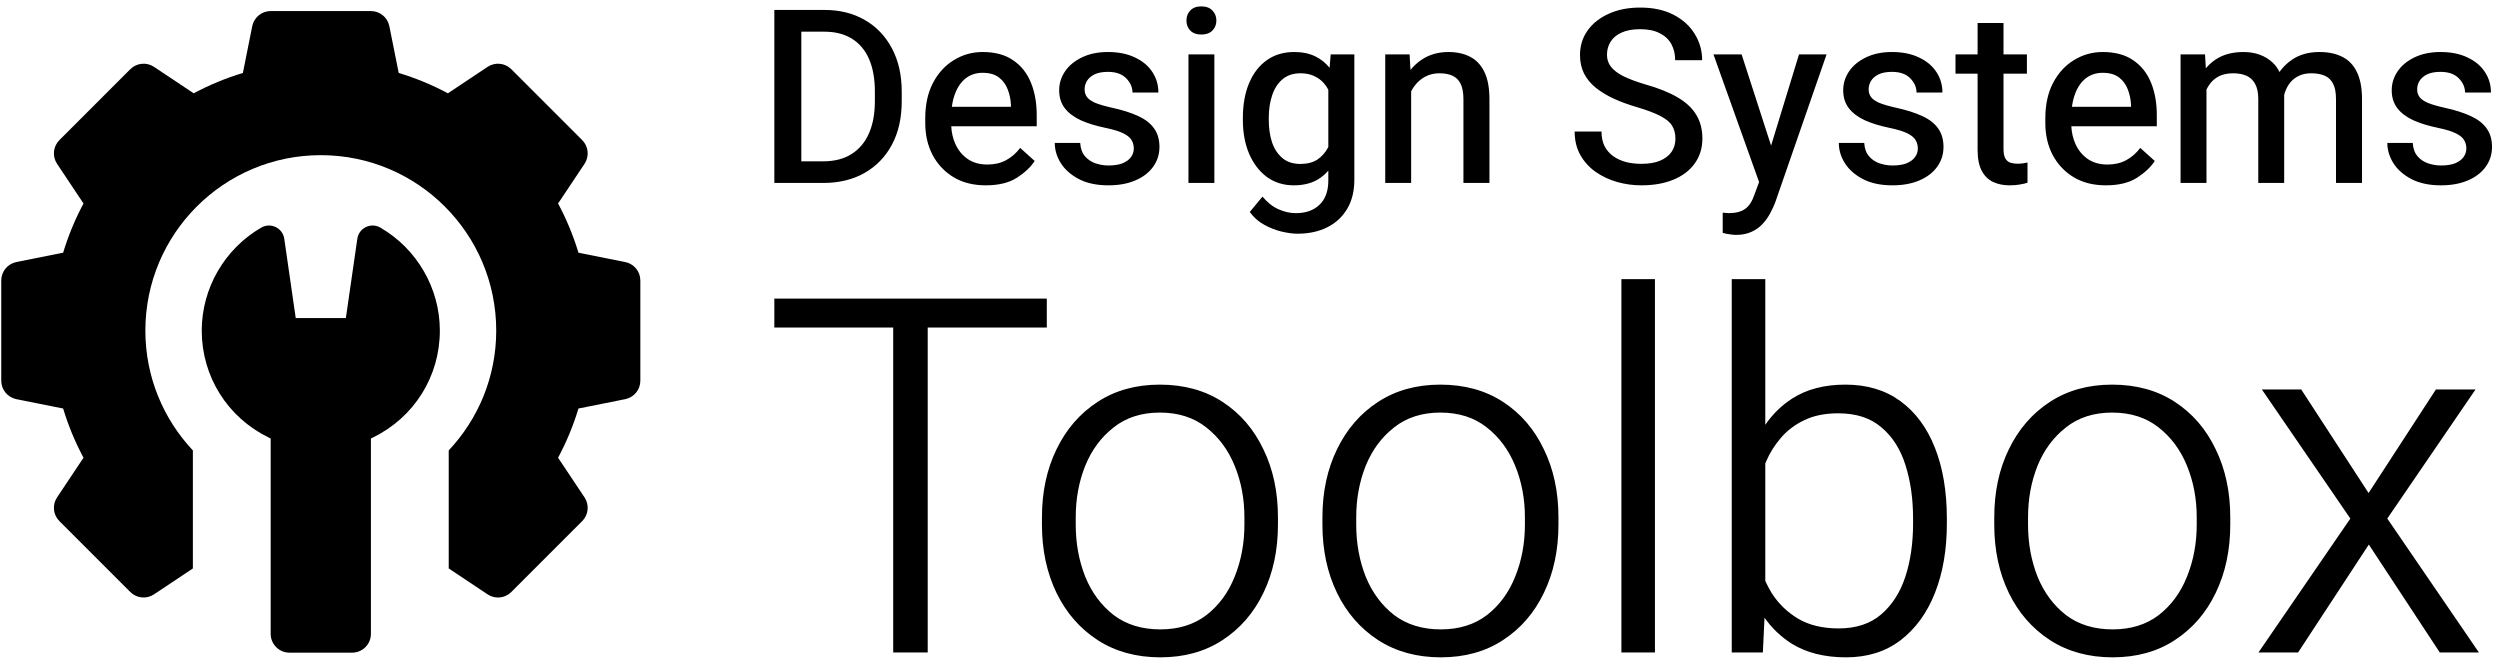
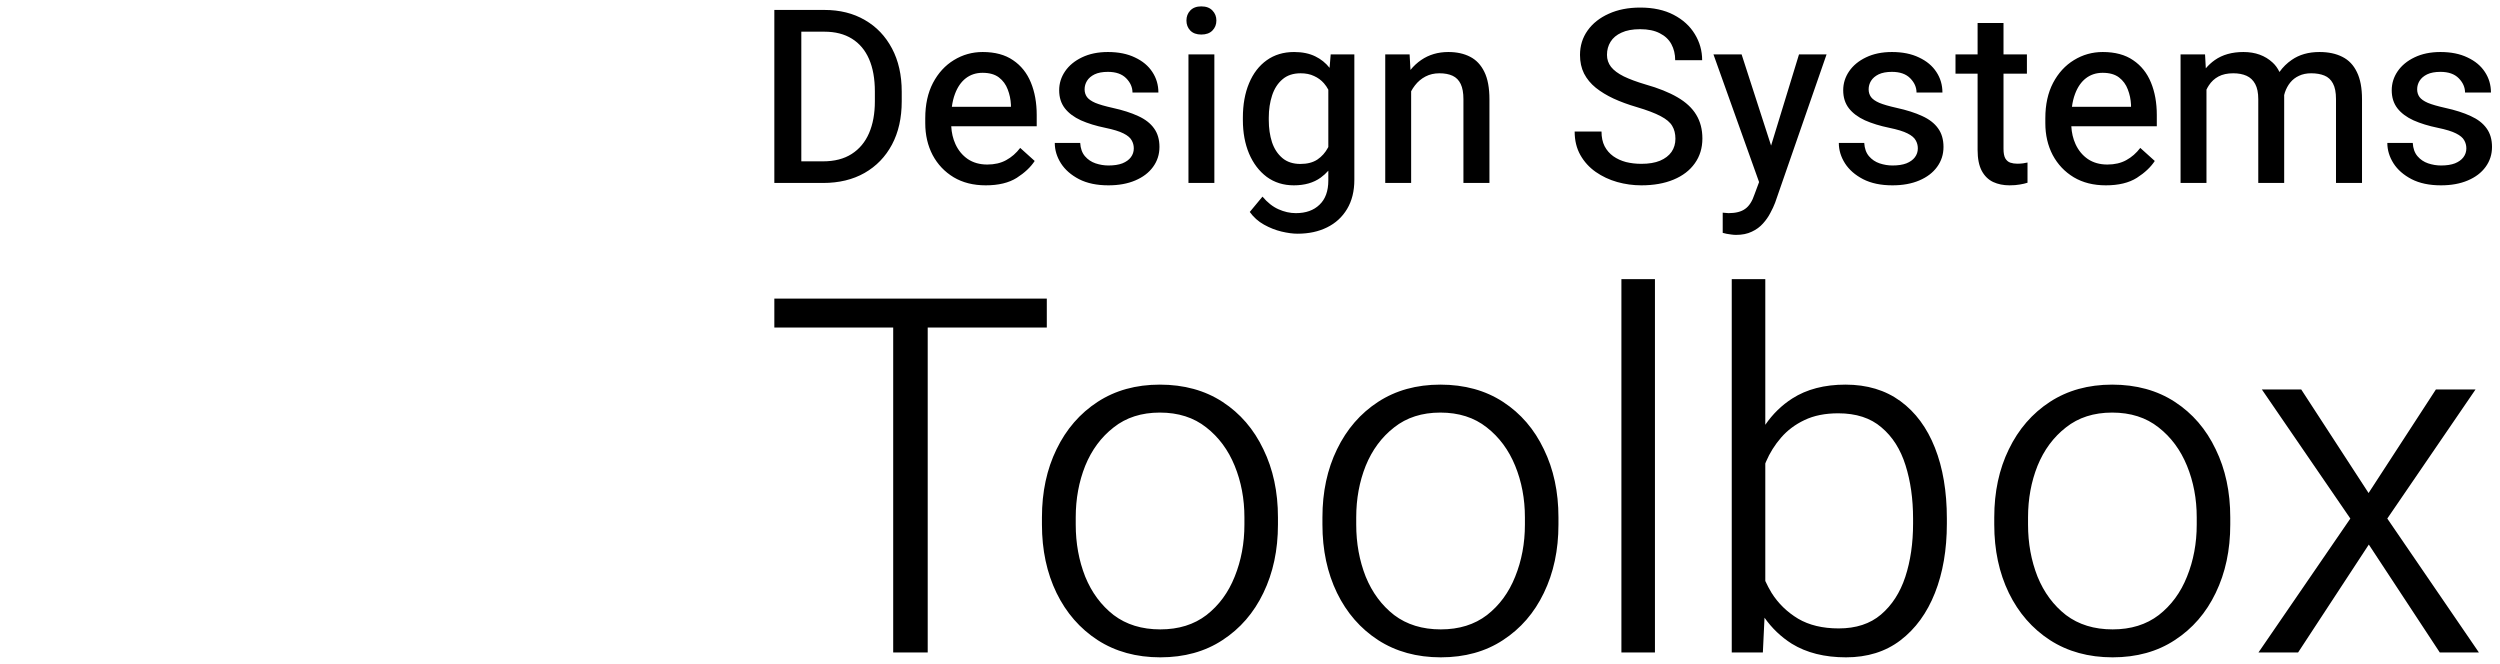
<svg xmlns="http://www.w3.org/2000/svg" width="226" height="60" viewBox="0 0 226 60" fill="none">
-   <path fill-rule="evenodd" clip-rule="evenodd" d="M52.292 22.844L56.521 23.689C57.315 23.848 57.887 24.546 57.887 25.355V34.418C57.887 35.228 57.315 35.925 56.52 36.084L52.292 36.93C51.827 38.472 51.21 39.961 50.45 41.377L52.842 44.965C53.292 45.639 53.203 46.536 52.63 47.109L46.222 53.517C45.894 53.845 45.458 54.014 45.02 54.014C44.694 54.014 44.365 53.921 44.078 53.729L40.564 51.386V40.719C43.225 37.887 44.859 34.081 44.859 29.887C44.859 21.128 37.759 14.027 29 14.027C20.241 14.027 13.141 21.128 13.141 29.887C13.141 34.081 14.775 37.887 17.436 40.719V51.386L13.922 53.729C13.248 54.178 12.351 54.09 11.778 53.517L5.37 47.108C4.797 46.536 4.708 45.638 5.158 44.965L7.549 41.377C6.79 39.961 6.173 38.472 5.708 36.93L1.479 36.084C0.685 35.925 0.113 35.228 0.113 34.418V25.355C0.113 24.546 0.685 23.848 1.479 23.689L5.708 22.844C6.173 21.302 6.79 19.812 7.549 18.396L5.158 14.809C4.708 14.135 4.797 13.238 5.37 12.665L11.778 6.257C12.351 5.684 13.248 5.595 13.922 6.044L17.51 8.436C18.926 7.677 20.415 7.06 21.957 6.595L22.802 2.366C22.961 1.572 23.659 1 24.469 1H33.531C34.341 1 35.039 1.572 35.197 2.366L36.043 6.595C37.585 7.06 39.074 7.677 40.49 8.436L44.078 6.044C44.752 5.595 45.649 5.684 46.222 6.257L52.63 12.665C53.203 13.238 53.292 14.135 52.842 14.809L50.451 18.396C51.21 19.812 51.827 21.302 52.292 22.844ZM32.302 21.585C32.443 20.607 33.528 20.081 34.383 20.576C37.701 22.498 39.762 26.066 39.762 29.887C39.762 34.027 37.443 37.731 33.71 39.553L33.531 39.641V57.301C33.531 58.239 32.77 59 31.832 59H26.168C25.23 59 24.469 58.239 24.469 57.301V39.641L24.29 39.553C20.557 37.731 18.238 34.027 18.238 29.887C18.238 26.066 20.299 22.498 23.617 20.576C24.472 20.081 25.557 20.607 25.698 21.585L26.734 28.754H31.266L32.302 21.585Z" fill="black" />
  <path fill-rule="evenodd" clip-rule="evenodd" d="M109.606 0.953C109.37 0.702 109.034 0.577 108.597 0.577C108.167 0.577 107.834 0.702 107.598 0.953C107.368 1.196 107.254 1.497 107.254 1.855C107.254 2.213 107.368 2.514 107.598 2.757C107.834 3.001 108.167 3.123 108.597 3.123C109.034 3.123 109.37 3.001 109.606 2.757C109.843 2.514 109.961 2.213 109.961 1.855C109.961 1.497 109.843 1.196 109.606 0.953ZM107.437 16.54H109.778V4.917H107.437V16.54ZM148.375 16.754C147.637 16.754 146.91 16.654 146.194 16.454C145.485 16.253 144.837 15.949 144.25 15.54C143.67 15.132 143.208 14.624 142.864 14.015C142.521 13.406 142.349 12.697 142.349 11.888H144.776C144.776 12.404 144.869 12.848 145.056 13.22C145.249 13.585 145.51 13.886 145.84 14.123C146.176 14.359 146.56 14.534 146.989 14.649C147.426 14.756 147.888 14.81 148.375 14.81C149.048 14.81 149.61 14.717 150.062 14.531C150.52 14.337 150.867 14.072 151.104 13.736C151.34 13.392 151.458 12.995 151.458 12.543C151.458 12.085 151.361 11.698 151.168 11.383C150.982 11.061 150.634 10.767 150.126 10.502C149.618 10.23 148.891 9.955 147.945 9.675C147.186 9.453 146.495 9.199 145.872 8.913C145.256 8.626 144.719 8.3 144.261 7.935C143.802 7.563 143.448 7.133 143.197 6.646C142.954 6.159 142.832 5.6 142.832 4.97C142.832 4.139 143.061 3.402 143.52 2.757C143.978 2.113 144.615 1.608 145.432 1.243C146.248 0.87 147.197 0.684 148.278 0.684C149.453 0.684 150.459 0.903 151.297 1.339C152.135 1.776 152.772 2.356 153.209 3.08C153.653 3.803 153.875 4.591 153.875 5.443H151.437C151.437 4.899 151.322 4.415 151.093 3.993C150.864 3.57 150.513 3.241 150.04 3.004C149.575 2.761 148.984 2.639 148.268 2.639C147.587 2.639 147.025 2.743 146.581 2.951C146.137 3.151 145.808 3.427 145.593 3.778C145.378 4.122 145.271 4.515 145.271 4.959C145.271 5.368 145.392 5.729 145.636 6.044C145.886 6.36 146.27 6.646 146.785 6.904C147.301 7.154 147.956 7.398 148.751 7.634C149.918 7.964 150.882 8.35 151.641 8.794C152.407 9.238 152.973 9.765 153.338 10.373C153.71 10.982 153.896 11.698 153.896 12.522C153.896 13.381 153.667 14.13 153.209 14.767C152.758 15.405 152.117 15.895 151.286 16.239C150.463 16.582 149.492 16.754 148.375 16.754ZM181.117 6.657H183.233V4.917H181.117V2.081H178.775V4.917H176.777V6.657H178.775V13.553C178.775 14.341 178.901 14.971 179.151 15.444C179.402 15.909 179.746 16.246 180.183 16.454C180.619 16.654 181.11 16.754 181.654 16.754C182.02 16.754 182.335 16.729 182.6 16.679C182.865 16.636 183.094 16.582 183.287 16.518V14.692C183.194 14.713 183.058 14.738 182.879 14.767C182.707 14.789 182.535 14.799 182.363 14.799C182.134 14.799 181.923 14.767 181.729 14.703C181.543 14.638 181.393 14.509 181.278 14.316C181.171 14.123 181.117 13.836 181.117 13.457V6.657ZM190.366 16.754C189.249 16.754 188.282 16.511 187.466 16.024C186.649 15.53 186.016 14.86 185.564 14.015C185.12 13.163 184.898 12.203 184.898 11.136V10.685C184.898 9.453 185.131 8.39 185.597 7.495C186.069 6.599 186.7 5.912 187.487 5.432C188.282 4.945 189.149 4.702 190.087 4.702C191.204 4.702 192.121 4.949 192.837 5.443C193.56 5.93 194.097 6.603 194.448 7.462C194.799 8.315 194.975 9.292 194.975 10.395V11.415H187.247C187.278 12.001 187.404 12.538 187.627 13.027C187.885 13.593 188.257 14.044 188.744 14.38C189.238 14.71 189.826 14.874 190.506 14.874C191.165 14.874 191.734 14.742 192.214 14.477C192.701 14.212 193.123 13.843 193.481 13.371L194.792 14.552C194.427 15.111 193.886 15.619 193.17 16.078C192.454 16.529 191.519 16.754 190.366 16.754ZM187.584 8.494C187.453 8.841 187.36 9.227 187.304 9.654H192.644V9.471C192.622 8.984 192.525 8.522 192.354 8.085C192.189 7.641 191.924 7.28 191.559 7C191.193 6.721 190.699 6.582 190.076 6.582C189.496 6.582 188.991 6.746 188.562 7.076C188.139 7.405 187.813 7.878 187.584 8.494ZM197.123 16.54H199.465V8.102C199.529 7.968 199.6 7.841 199.68 7.72C199.902 7.376 200.192 7.108 200.55 6.915C200.915 6.721 201.359 6.625 201.882 6.625C202.347 6.625 202.748 6.7 203.085 6.85C203.422 7 203.683 7.248 203.869 7.591C204.055 7.935 204.148 8.393 204.148 8.966V16.54H206.49V8.794C206.49 8.727 206.489 8.661 206.488 8.595C206.507 8.513 206.53 8.433 206.555 8.354C206.669 8.017 206.83 7.72 207.038 7.462C207.253 7.197 207.518 6.993 207.833 6.85C208.148 6.7 208.513 6.625 208.929 6.625C209.387 6.625 209.785 6.693 210.121 6.829C210.458 6.965 210.715 7.201 210.895 7.538C211.081 7.874 211.174 8.347 211.174 8.956V16.54H213.526V8.966C213.526 7.957 213.372 7.14 213.064 6.517C212.764 5.887 212.327 5.429 211.754 5.142C211.181 4.848 210.49 4.702 209.681 4.702C208.692 4.702 207.858 4.938 207.178 5.411C206.738 5.712 206.367 6.077 206.064 6.507C205.904 6.171 205.699 5.888 205.448 5.658C204.761 5.02 203.88 4.702 202.806 4.702C201.774 4.702 200.911 4.945 200.217 5.432C199.914 5.646 199.644 5.894 199.405 6.176L199.336 4.917H197.123V16.54ZM218.006 16.196C218.729 16.568 219.614 16.754 220.659 16.754C221.59 16.754 222.399 16.608 223.087 16.314C223.782 16.02 224.319 15.612 224.698 15.089C225.085 14.559 225.278 13.958 225.278 13.285C225.278 12.611 225.114 12.049 224.784 11.598C224.462 11.147 223.986 10.778 223.355 10.492C222.725 10.198 221.952 9.951 221.035 9.75C220.362 9.6 219.843 9.45 219.478 9.299C219.119 9.142 218.869 8.966 218.726 8.773C218.582 8.572 218.511 8.34 218.511 8.075C218.511 7.803 218.582 7.548 218.726 7.312C218.876 7.069 219.105 6.872 219.413 6.721C219.728 6.571 220.129 6.496 220.616 6.496C221.34 6.496 221.891 6.689 222.271 7.076C222.65 7.462 222.84 7.892 222.84 8.365H225.182C225.182 7.677 224.999 7.058 224.634 6.506C224.276 5.955 223.753 5.518 223.065 5.196C222.385 4.866 221.569 4.702 220.616 4.702C219.721 4.702 218.94 4.863 218.274 5.185C217.616 5.5 217.107 5.919 216.749 6.442C216.391 6.965 216.212 7.538 216.212 8.161C216.212 8.805 216.384 9.349 216.728 9.793C217.071 10.23 217.555 10.592 218.178 10.878C218.808 11.158 219.542 11.383 220.38 11.555C221.11 11.706 221.658 11.874 222.023 12.06C222.396 12.246 222.643 12.454 222.765 12.683C222.894 12.905 222.958 13.149 222.958 13.414C222.958 13.714 222.868 13.983 222.689 14.219C222.518 14.448 222.263 14.631 221.927 14.767C221.59 14.896 221.171 14.96 220.67 14.96C220.276 14.96 219.886 14.896 219.499 14.767C219.119 14.638 218.801 14.423 218.543 14.123C218.285 13.822 218.142 13.421 218.113 12.919H215.814C215.814 13.564 216.001 14.18 216.373 14.767C216.745 15.347 217.29 15.823 218.006 16.196ZM171.073 16.754C170.028 16.754 169.143 16.568 168.42 16.196C167.704 15.823 167.16 15.347 166.787 14.767C166.415 14.18 166.229 13.564 166.229 12.919H168.527C168.556 13.421 168.699 13.822 168.957 14.123C169.215 14.423 169.534 14.638 169.913 14.767C170.3 14.896 170.69 14.96 171.084 14.96C171.585 14.96 172.004 14.896 172.341 14.767C172.677 14.631 172.932 14.448 173.104 14.219C173.283 13.983 173.372 13.714 173.372 13.414C173.372 13.149 173.308 12.905 173.179 12.683C173.057 12.454 172.81 12.246 172.438 12.06C172.072 11.874 171.524 11.706 170.794 11.555C169.956 11.383 169.222 11.158 168.592 10.878C167.969 10.592 167.485 10.23 167.142 9.793C166.798 9.349 166.626 8.805 166.626 8.161C166.626 7.538 166.805 6.965 167.163 6.442C167.521 5.919 168.03 5.5 168.688 5.185C169.354 4.863 170.135 4.702 171.03 4.702C171.983 4.702 172.799 4.866 173.479 5.196C174.167 5.518 174.69 5.955 175.048 6.506C175.413 7.058 175.596 7.677 175.596 8.365H173.254C173.254 7.892 173.064 7.462 172.685 7.076C172.305 6.689 171.754 6.496 171.03 6.496C170.543 6.496 170.142 6.571 169.827 6.721C169.519 6.872 169.29 7.069 169.14 7.312C168.996 7.548 168.925 7.803 168.925 8.075C168.925 8.34 168.996 8.572 169.14 8.773C169.283 8.966 169.534 9.142 169.892 9.299C170.257 9.45 170.776 9.6 171.449 9.75C172.366 9.951 173.139 10.198 173.77 10.492C174.4 10.778 174.876 11.147 175.198 11.598C175.528 12.049 175.692 12.611 175.692 13.285C175.692 13.958 175.499 14.559 175.112 15.089C174.733 15.612 174.196 16.02 173.501 16.314C172.813 16.608 172.004 16.754 171.073 16.754ZM165.122 4.917H162.63L160.106 13.162L157.441 4.917H154.896L159.021 16.459L158.612 17.56C158.405 18.19 158.122 18.631 157.764 18.881C157.413 19.139 156.911 19.268 156.26 19.268C156.202 19.268 156.117 19.261 156.002 19.247C155.887 19.239 155.798 19.232 155.733 19.225V21.051C155.834 21.08 155.952 21.109 156.088 21.137C156.224 21.166 156.367 21.187 156.518 21.202C156.668 21.223 156.808 21.234 156.937 21.234C157.495 21.234 157.971 21.137 158.365 20.944C158.766 20.758 159.103 20.511 159.375 20.203C159.647 19.902 159.869 19.583 160.041 19.247C160.22 18.917 160.363 18.609 160.471 18.323L165.122 4.917ZM125.226 16.54H127.567V8.25C127.668 8.061 127.782 7.884 127.911 7.72C128.176 7.376 128.495 7.108 128.867 6.915C129.24 6.721 129.659 6.625 130.124 6.625C130.597 6.625 130.994 6.7 131.316 6.85C131.639 7 131.882 7.248 132.047 7.591C132.212 7.935 132.294 8.393 132.294 8.966V16.54H134.646V8.988C134.646 7.949 134.493 7.119 134.185 6.496C133.877 5.865 133.447 5.411 132.896 5.131C132.344 4.845 131.689 4.702 130.93 4.702C129.999 4.702 129.182 4.942 128.48 5.421C128.114 5.671 127.79 5.971 127.507 6.322L127.428 4.917H125.226V16.54ZM117.298 21.127C116.875 21.127 116.392 21.062 115.848 20.933C115.311 20.804 114.784 20.596 114.269 20.31C113.753 20.024 113.323 19.64 112.979 19.161L114.129 17.775C114.573 18.305 115.053 18.684 115.568 18.914C116.091 19.15 116.618 19.268 117.147 19.268C118.05 19.268 118.762 19.014 119.285 18.505C119.815 18.004 120.08 17.274 120.08 16.314V15.43C119.873 15.666 119.643 15.875 119.393 16.056C118.748 16.522 117.939 16.754 116.965 16.754C116.027 16.754 115.21 16.5 114.516 15.992C113.828 15.476 113.295 14.774 112.915 13.886C112.543 12.998 112.356 11.988 112.356 10.857V10.631C112.356 9.45 112.543 8.415 112.915 7.527C113.287 6.632 113.821 5.937 114.516 5.443C115.21 4.949 116.034 4.702 116.986 4.702C117.731 4.702 118.372 4.834 118.909 5.099C119.415 5.345 119.843 5.69 120.194 6.134L120.295 4.917H122.433V16.25C122.433 17.281 122.214 18.162 121.777 18.892C121.34 19.623 120.735 20.178 119.962 20.557C119.196 20.937 118.308 21.127 117.298 21.127ZM120.069 13.309L120.08 13.287V8.108C119.969 7.897 119.837 7.703 119.683 7.527C119.439 7.248 119.142 7.029 118.791 6.872C118.447 6.707 118.043 6.625 117.577 6.625C116.904 6.625 116.356 6.807 115.934 7.172C115.511 7.53 115.2 8.014 114.999 8.623C114.799 9.231 114.698 9.901 114.698 10.631V10.857C114.698 11.587 114.795 12.253 114.988 12.855C115.189 13.449 115.5 13.926 115.923 14.284C116.345 14.642 116.89 14.821 117.556 14.821C118.179 14.821 118.691 14.688 119.092 14.423C119.493 14.151 119.812 13.793 120.048 13.349L120.069 13.309ZM100.196 16.754C99.151 16.754 98.266 16.568 97.543 16.196C96.827 15.823 96.283 15.347 95.91 14.767C95.538 14.18 95.352 13.564 95.352 12.919H97.65C97.679 13.421 97.822 13.822 98.08 14.123C98.338 14.423 98.657 14.638 99.036 14.767C99.423 14.896 99.813 14.96 100.207 14.96C100.708 14.96 101.127 14.896 101.464 14.767C101.8 14.631 102.055 14.448 102.227 14.219C102.406 13.983 102.495 13.714 102.495 13.414C102.495 13.149 102.431 12.905 102.302 12.683C102.18 12.454 101.933 12.246 101.561 12.06C101.195 11.874 100.647 11.706 99.917 11.555C99.079 11.383 98.345 11.158 97.715 10.878C97.092 10.592 96.608 10.23 96.265 9.793C95.921 9.349 95.749 8.805 95.749 8.161C95.749 7.538 95.928 6.965 96.286 6.442C96.644 5.919 97.153 5.5 97.811 5.185C98.478 4.863 99.258 4.702 100.153 4.702C101.106 4.702 101.922 4.866 102.603 5.196C103.29 5.518 103.813 5.955 104.171 6.506C104.536 7.058 104.719 7.677 104.719 8.365H102.377C102.377 7.892 102.187 7.462 101.808 7.076C101.428 6.689 100.877 6.496 100.153 6.496C99.666 6.496 99.265 6.571 98.95 6.721C98.642 6.872 98.413 7.069 98.263 7.312C98.12 7.548 98.048 7.803 98.048 8.075C98.048 8.34 98.12 8.572 98.263 8.773C98.406 8.966 98.657 9.142 99.015 9.299C99.38 9.45 99.899 9.6 100.572 9.75C101.489 9.951 102.262 10.198 102.893 10.492C103.523 10.778 103.999 11.147 104.321 11.598C104.651 12.049 104.815 12.611 104.815 13.285C104.815 13.958 104.622 14.559 104.235 15.089C103.856 15.612 103.319 16.02 102.624 16.314C101.937 16.608 101.127 16.754 100.196 16.754ZM86.21 16.024C87.026 16.511 87.993 16.754 89.11 16.754C90.263 16.754 91.198 16.529 91.914 16.078C92.63 15.619 93.171 15.111 93.536 14.552L92.226 13.371C91.868 13.843 91.445 14.212 90.958 14.477C90.478 14.742 89.909 14.874 89.25 14.874C88.57 14.874 87.982 14.71 87.488 14.38C87.001 14.044 86.629 13.593 86.371 13.027C86.148 12.538 86.022 12.001 85.992 11.415H93.719V10.395C93.719 9.292 93.543 8.315 93.192 7.462C92.841 6.603 92.304 5.93 91.581 5.443C90.865 4.949 89.948 4.702 88.831 4.702C87.893 4.702 87.026 4.945 86.231 5.432C85.444 5.912 84.814 6.599 84.341 7.495C83.875 8.39 83.643 9.453 83.643 10.685V11.136C83.643 12.203 83.865 13.163 84.309 14.015C84.76 14.86 85.394 15.53 86.21 16.024ZM86.048 9.654C86.104 9.227 86.197 8.841 86.328 8.494C86.557 7.878 86.883 7.405 87.306 7.076C87.735 6.746 88.24 6.582 88.82 6.582C89.443 6.582 89.938 6.721 90.303 7C90.668 7.28 90.933 7.641 91.098 8.085C91.269 8.522 91.366 8.984 91.388 9.471V9.654H86.048ZM72.439 14.585H74.404C75.436 14.585 76.299 14.363 76.993 13.918C77.688 13.474 78.211 12.848 78.561 12.039C78.912 11.229 79.088 10.27 79.088 9.16V8.268C79.088 7.115 78.912 6.138 78.561 5.335C78.211 4.533 77.695 3.921 77.015 3.499C76.334 3.076 75.507 2.865 74.533 2.865H72.439V14.585ZM74.533 0.899H72.439H71.042H70V16.54H71.106H72.439H74.404C75.844 16.54 77.093 16.239 78.153 15.637C79.22 15.028 80.047 14.173 80.635 13.07C81.222 11.967 81.516 10.664 81.516 9.16V8.29C81.516 6.786 81.222 5.482 80.635 4.379C80.047 3.269 79.231 2.414 78.186 1.812C77.14 1.203 75.922 0.899 74.533 0.899ZM146.575 58.984H149.607V25.234H146.575V58.984ZM166.877 59.423C164.944 59.423 163.311 59.013 161.978 58.193C161.004 57.576 160.182 56.792 159.512 55.84L159.363 58.984H156.55V25.234H159.583V38.403C160.249 37.431 161.062 36.637 162.021 36.023C163.325 35.188 164.929 34.77 166.833 34.77C168.782 34.77 170.437 35.268 171.799 36.264C173.162 37.26 174.202 38.666 174.919 40.483C175.637 42.299 175.996 44.431 175.996 46.877V47.338C175.996 49.697 175.637 51.784 174.919 53.601C174.202 55.417 173.162 56.845 171.799 57.885C170.452 58.911 168.811 59.423 166.877 59.423ZM160.154 53.601C159.94 53.248 159.75 52.887 159.583 52.519V41.9C159.604 41.845 159.626 41.79 159.648 41.735C159.985 40.944 160.439 40.219 161.011 39.56C161.582 38.901 162.285 38.373 163.12 37.978C163.97 37.568 164.988 37.363 166.174 37.363C167.8 37.363 169.104 37.788 170.085 38.637C171.082 39.472 171.807 40.615 172.261 42.065C172.715 43.501 172.942 45.105 172.942 46.877V47.338C172.942 49.111 172.708 50.715 172.239 52.15C171.77 53.571 171.038 54.706 170.042 55.556C169.06 56.391 167.786 56.809 166.218 56.809C164.768 56.809 163.545 56.516 162.549 55.93C161.553 55.329 160.754 54.553 160.154 53.601ZM181.599 40.615C180.72 42.416 180.281 44.467 180.281 46.767V47.426C180.281 49.726 180.72 51.784 181.599 53.601C182.478 55.402 183.716 56.823 185.312 57.863C186.924 58.903 188.813 59.423 190.981 59.423C193.149 59.423 195.024 58.903 196.606 57.863C198.203 56.823 199.434 55.402 200.298 53.601C201.177 51.784 201.616 49.726 201.616 47.426V46.767C201.616 44.467 201.177 42.416 200.298 40.615C199.434 38.798 198.203 37.37 196.606 36.33C195.01 35.29 193.12 34.77 190.938 34.77C188.784 34.77 186.909 35.29 185.312 36.33C183.716 37.37 182.478 38.798 181.599 40.615ZM184.192 52.128C183.621 50.678 183.335 49.111 183.335 47.426V46.767C183.335 45.097 183.621 43.544 184.192 42.109C184.778 40.673 185.635 39.516 186.763 38.637C187.891 37.744 189.282 37.297 190.938 37.297C192.607 37.297 194.006 37.744 195.134 38.637C196.262 39.516 197.119 40.673 197.705 42.109C198.291 43.544 198.584 45.097 198.584 46.767V47.426C198.584 49.111 198.291 50.678 197.705 52.128C197.134 53.564 196.284 54.721 195.156 55.6C194.028 56.464 192.637 56.897 190.981 56.897C189.312 56.897 187.905 56.464 186.763 55.6C185.635 54.721 184.778 53.564 184.192 52.128ZM220.205 35.209L214.119 44.57L208.032 35.209H204.473L212.471 46.877L204.165 58.984H207.747L214.141 49.228L220.557 58.984H224.094L215.811 46.877L223.787 35.209H220.205ZM119.548 46.767C119.548 44.467 119.988 42.416 120.867 40.615C121.746 38.798 122.983 37.37 124.58 36.33C126.177 35.29 128.052 34.77 130.205 34.77C132.388 34.77 134.277 35.29 135.874 36.33C137.471 37.37 138.701 38.798 139.565 40.615C140.444 42.416 140.884 44.467 140.884 46.767V47.426C140.884 49.726 140.444 51.784 139.565 53.601C138.701 55.402 137.471 56.823 135.874 57.863C134.292 58.903 132.417 59.423 130.249 59.423C128.081 59.423 126.191 58.903 124.58 57.863C122.983 56.823 121.746 55.402 120.867 53.601C119.988 51.784 119.548 49.726 119.548 47.426V46.767ZM122.603 47.426C122.603 49.111 122.888 50.678 123.459 52.128C124.045 53.564 124.902 54.721 126.03 55.6C127.173 56.464 128.579 56.897 130.249 56.897C131.904 56.897 133.296 56.464 134.424 55.6C135.552 54.721 136.401 53.564 136.973 52.128C137.559 50.678 137.852 49.111 137.852 47.426V46.767C137.852 45.097 137.559 43.544 136.973 42.109C136.387 40.673 135.53 39.516 134.402 38.637C133.274 37.744 131.875 37.297 130.205 37.297C128.55 37.297 127.158 37.744 126.03 38.637C124.902 39.516 124.045 40.673 123.459 42.109C122.888 43.544 122.603 45.097 122.603 46.767V47.426ZM95.51 40.615C94.631 42.416 94.192 44.467 94.192 46.767V47.426C94.192 49.726 94.631 51.784 95.51 53.601C96.389 55.402 97.627 56.823 99.224 57.863C100.835 58.903 102.725 59.423 104.893 59.423C107.061 59.423 108.936 58.903 110.518 57.863C112.114 56.823 113.345 55.402 114.209 53.601C115.088 51.784 115.527 49.726 115.527 47.426V46.767C115.527 44.467 115.088 42.416 114.209 40.615C113.345 38.798 112.114 37.37 110.518 36.33C108.921 35.29 107.031 34.77 104.849 34.77C102.695 34.77 100.82 35.29 99.224 36.33C97.627 37.37 96.389 38.798 95.51 40.615ZM98.103 52.128C97.532 50.678 97.246 49.111 97.246 47.426V46.767C97.246 45.097 97.532 43.544 98.103 42.109C98.689 40.673 99.546 39.516 100.674 38.637C101.802 37.744 103.193 37.297 104.849 37.297C106.519 37.297 107.917 37.744 109.045 38.637C110.173 39.516 111.03 40.673 111.616 42.109C112.202 43.544 112.495 45.097 112.495 46.767V47.426C112.495 49.111 112.202 50.678 111.616 52.128C111.045 53.564 110.195 54.721 109.067 55.6C107.939 56.464 106.548 56.897 104.893 56.897C103.223 56.897 101.816 56.464 100.674 55.6C99.546 54.721 98.689 53.564 98.103 52.128ZM83.865 58.984H80.745V29.606H70V26.992H80.745H83.865H94.631V29.606H83.865V58.984Z" fill="black" />
</svg>